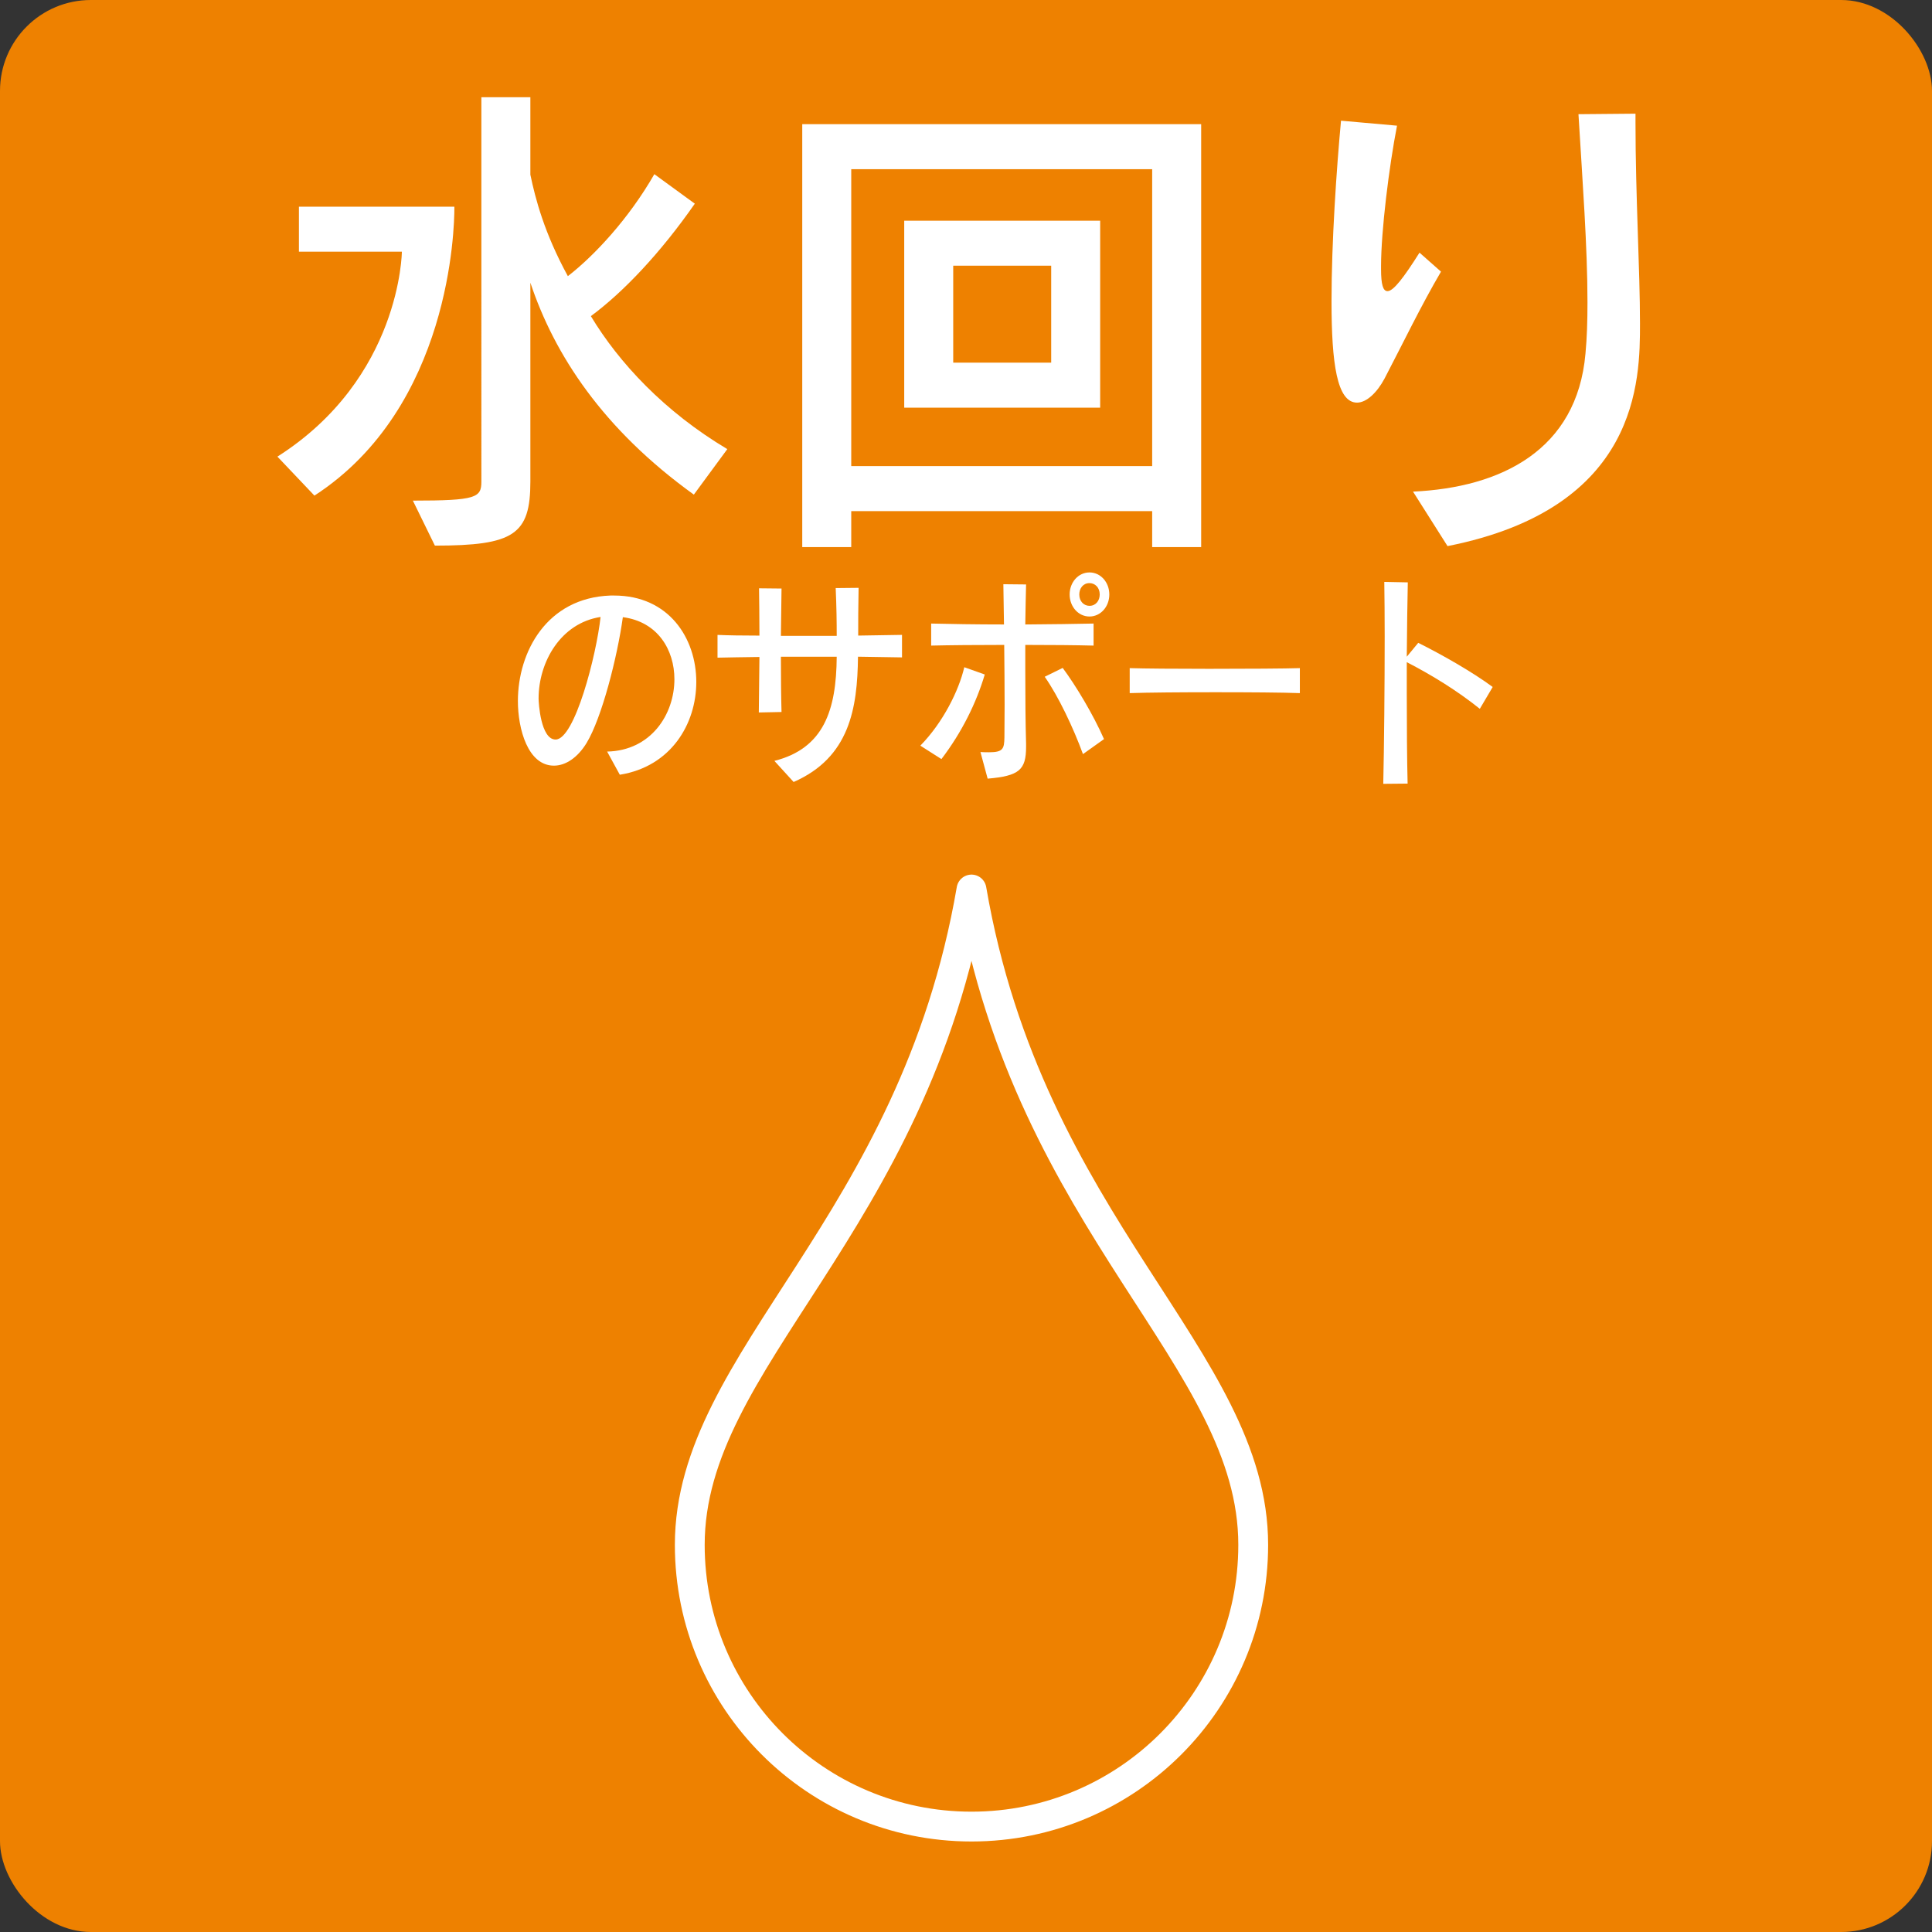
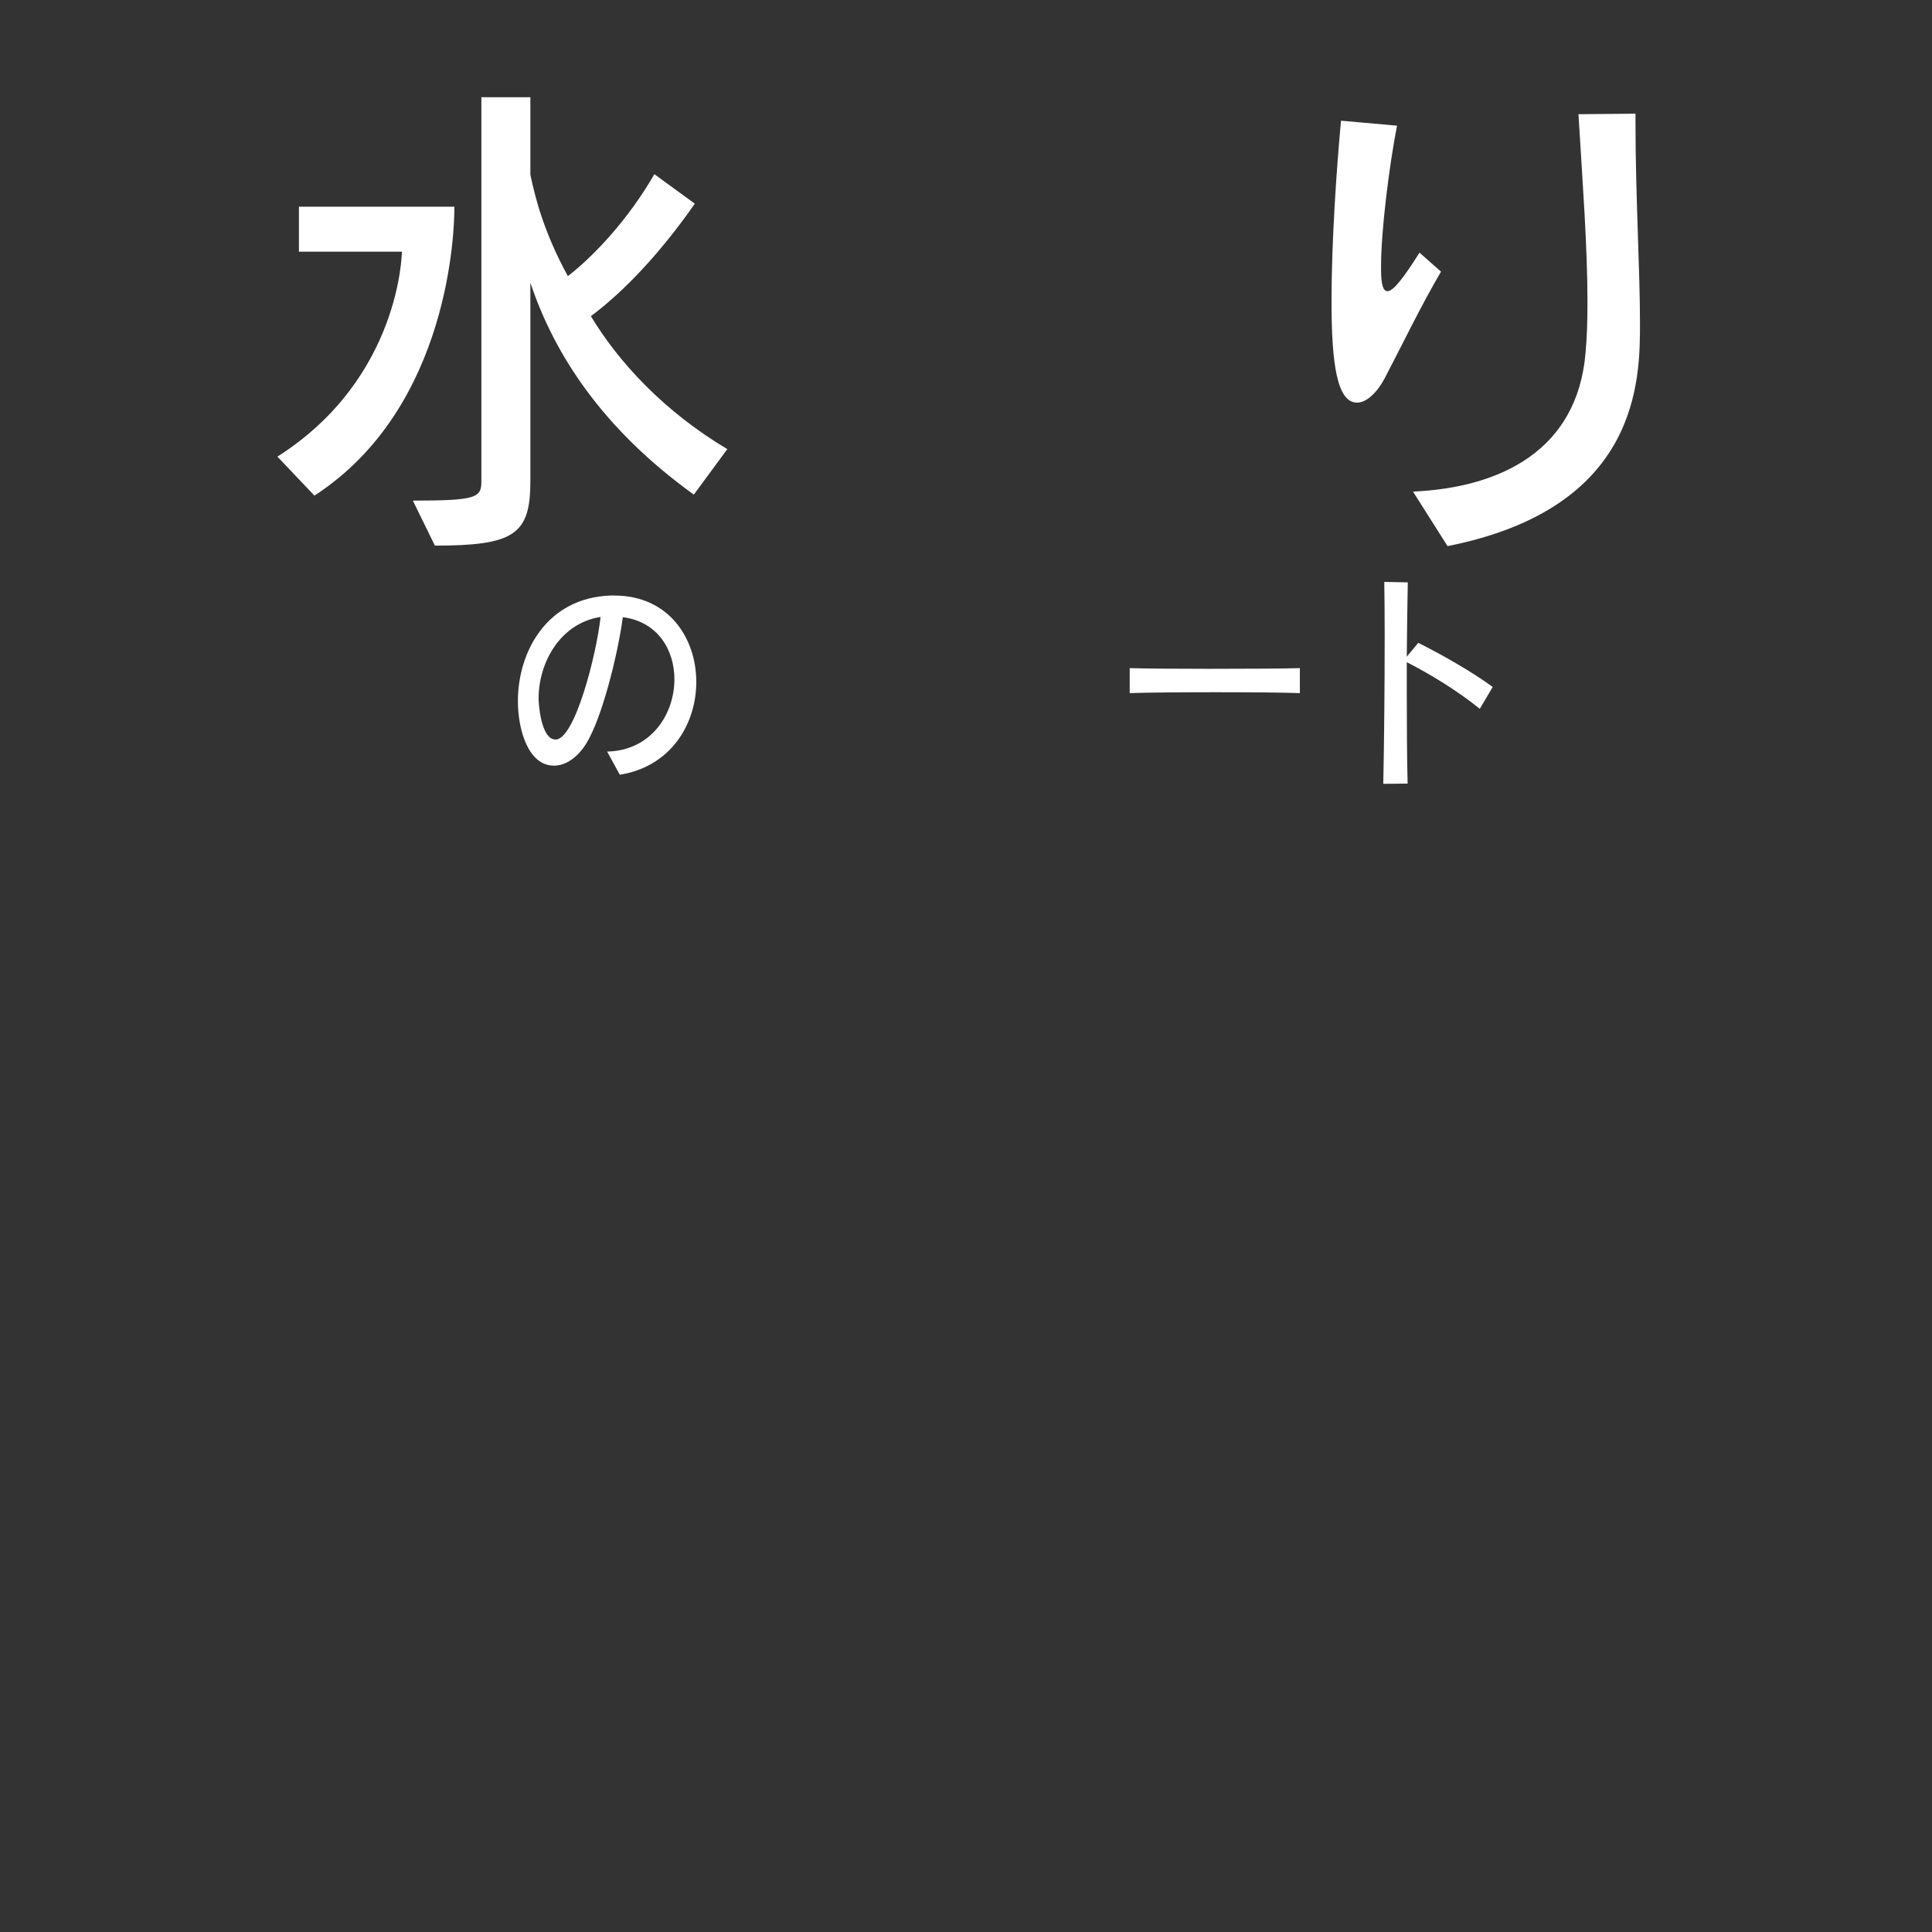
<svg xmlns="http://www.w3.org/2000/svg" id="a" data-name="svg-image" width="83" height="83" viewBox="0 0 83 83">
  <rect x="0" y="0" width="83" height="83" fill="#333333" stroke="none" />
  <defs>
    <style>
      .b {
        fill: none;
        stroke: #fff;
        stroke-linejoin: round;
        stroke-width: 1.281px;
      }

      .c {
        fill: #fff;
      }

      .d {
        fill: #ee8100;
      }
    </style>
  </defs>
-   <rect class="d" width="83" height="83" rx="3.904" ry="3.904" />
  <g>
    <path class="c" d="M11.918,19.617c5.305-3.372,5.347-8.805,5.347-8.805h-4.423v-1.933h6.678v.065c0,.816-.151,8.547-6.012,12.348l-1.59-1.675Zm17.89,1.632c-3.91-2.814-5.993-6.013-7.023-9.105v8.547c0,2.277-.709,2.749-4.102,2.749l-.946-1.933c2.728,0,2.943-.129,2.943-.816V4.176h2.105v3.328c.214,1.031,.6,2.512,1.611,4.36,1.138-.881,2.619-2.47,3.715-4.381l1.739,1.267c-1.481,2.126-3.071,3.801-4.466,4.831,1.203,1.998,3.157,4.102,5.862,5.713l-1.437,1.954Z" />
-     <path class="c" d="M49.498,23.504v-1.546h-12.928v1.546h-2.105V5.335h17.138V23.504h-2.105Zm0-16.236h-12.928v12.757h12.928V7.268Zm-10.652,10.244V9.481h8.418v8.032h-8.418Zm6.314-6.099h-4.209v4.166h4.209v-4.166Z" />
    <path class="c" d="M61.906,11.671c-.858,1.46-1.674,3.157-2.427,4.596-.322,.601-.772,1.03-1.18,1.03-.86,0-1.096-1.675-1.096-4.36,0-2.533,.215-5.69,.408-7.752l2.406,.214c-.343,1.761-.686,4.531-.686,6.034v.129c0,.666,.086,.946,.278,.946,.257,0,.709-.601,1.374-1.654l.923,.816Zm-1.203,9.449c3.78-.172,7.046-1.782,7.41-5.928,.065-.687,.086-1.417,.086-2.211,0-2.384-.214-5.197-.387-8.075l2.45-.022v.387c0,3.157,.193,6.314,.193,8.633,0,2.427-.021,7.924-8.268,9.557l-1.483-2.341Z" />
  </g>
  <g>
    <path class="c" d="M26.081,32.288c1.889-.039,2.892-1.602,2.892-3.107,0-1.26-.713-2.472-2.215-2.667-.236,1.71-.905,4.328-1.556,5.402-.387,.636-.905,.977-1.405,.977-1.117,0-1.548-1.573-1.548-2.775,0-2.11,1.239-4.435,3.973-4.533h.166c2.339,0,3.525,1.827,3.525,3.712,0,1.798-1.081,3.634-3.286,3.986l-.545-.996Zm-2.943-2.277c0,.167,.088,1.76,.73,1.76,.825,0,1.756-3.635,1.933-5.266-1.714,.264-2.663,1.934-2.663,3.507Z" />
-     <path class="c" d="M33.266,32.689c2.127-.538,2.663-2.179,2.68-4.475h-2.398c0,.87,.008,1.73,.027,2.374l-.976,.02c.01-.635,.017-1.495,.027-2.384-.721,.01-1.353,.019-1.801,.03v-.978c.438,.02,1.064,.03,1.801,.03,0-.771-.01-1.495-.017-2.032l.966,.01c-.01,.518-.019,1.251-.027,2.032h2.398c0-.597-.008-1.222-.044-2.052l.984-.01c-.017,.821-.017,1.455-.017,2.051,.711-.01,1.363-.019,1.882-.03v.967c-.501-.01-1.161-.019-1.891-.03-.025,2.218-.358,4.328-2.766,5.383l-.827-.908Z" />
-     <path class="c" d="M39.538,32.034c.976-.996,1.653-2.364,1.889-3.37l.879,.313c-.36,1.211-.976,2.472-1.862,3.634l-.905-.577Zm4.543,.05c0,.987-.29,1.251-1.651,1.367l-.309-1.143c.141,.01,.265,.01,.37,.01,.606,0,.65-.156,.66-.636,0-.361,.008-.849,.008-1.407,0-.782-.008-1.69-.017-2.569-1.186,0-2.354,.01-3.138,.029v-.947c.774,.019,1.933,.039,3.128,.039-.008-.674-.017-1.28-.027-1.729l.976,.01c-.008,.439-.027,1.036-.034,1.719,1.106-.01,2.179-.02,2.934-.039v.947c-.738-.019-1.809-.029-2.934-.029v1.054c0,1.153,.008,2.326,.034,3.185v.137Zm2.444,.313c-.414-1.134-1.064-2.501-1.643-3.323l.772-.38c.58,.782,1.31,2.003,1.775,3.058l-.904,.645Zm.28-5.911c-.475,0-.852-.419-.852-.947s.377-.947,.852-.947,.852,.419,.852,.947-.377,.947-.852,.947Zm0-1.435c-.273,0-.438,.224-.438,.488,0,.303,.202,.488,.438,.488,.273,0,.44-.224,.44-.488,0-.303-.204-.488-.44-.488Z" />
    <path class="c" d="M55.844,29.777c-.774-.029-2.198-.038-3.63-.038s-2.873,.01-3.681,.038v-1.074c.623,.02,1.994,.03,3.408,.03,1.626,0,3.286-.01,3.902-.03v1.074Z" />
    <path class="c" d="M59.426,33.675c.036-1.602,.061-4.211,.061-6.35,0-.889-.008-1.7-.017-2.326l1.01,.02c-.017,.811-.034,1.954-.044,3.194l.492-.596c.986,.489,2.312,1.241,3.199,1.896l-.553,.938c-.976-.782-2.057-1.446-3.138-2.004v1.319c0,1.436,.01,2.873,.036,3.898l-1.047,.01Z" />
  </g>
-   <path class="b" d="M41.736,78.471c6.684,0,12.103-5.419,12.103-12.103,0-8.026-9.611-13.646-12.103-28.154-2.492,14.509-12.103,20.129-12.103,28.154,0,6.684,5.419,12.103,12.103,12.103Z" />
</svg>